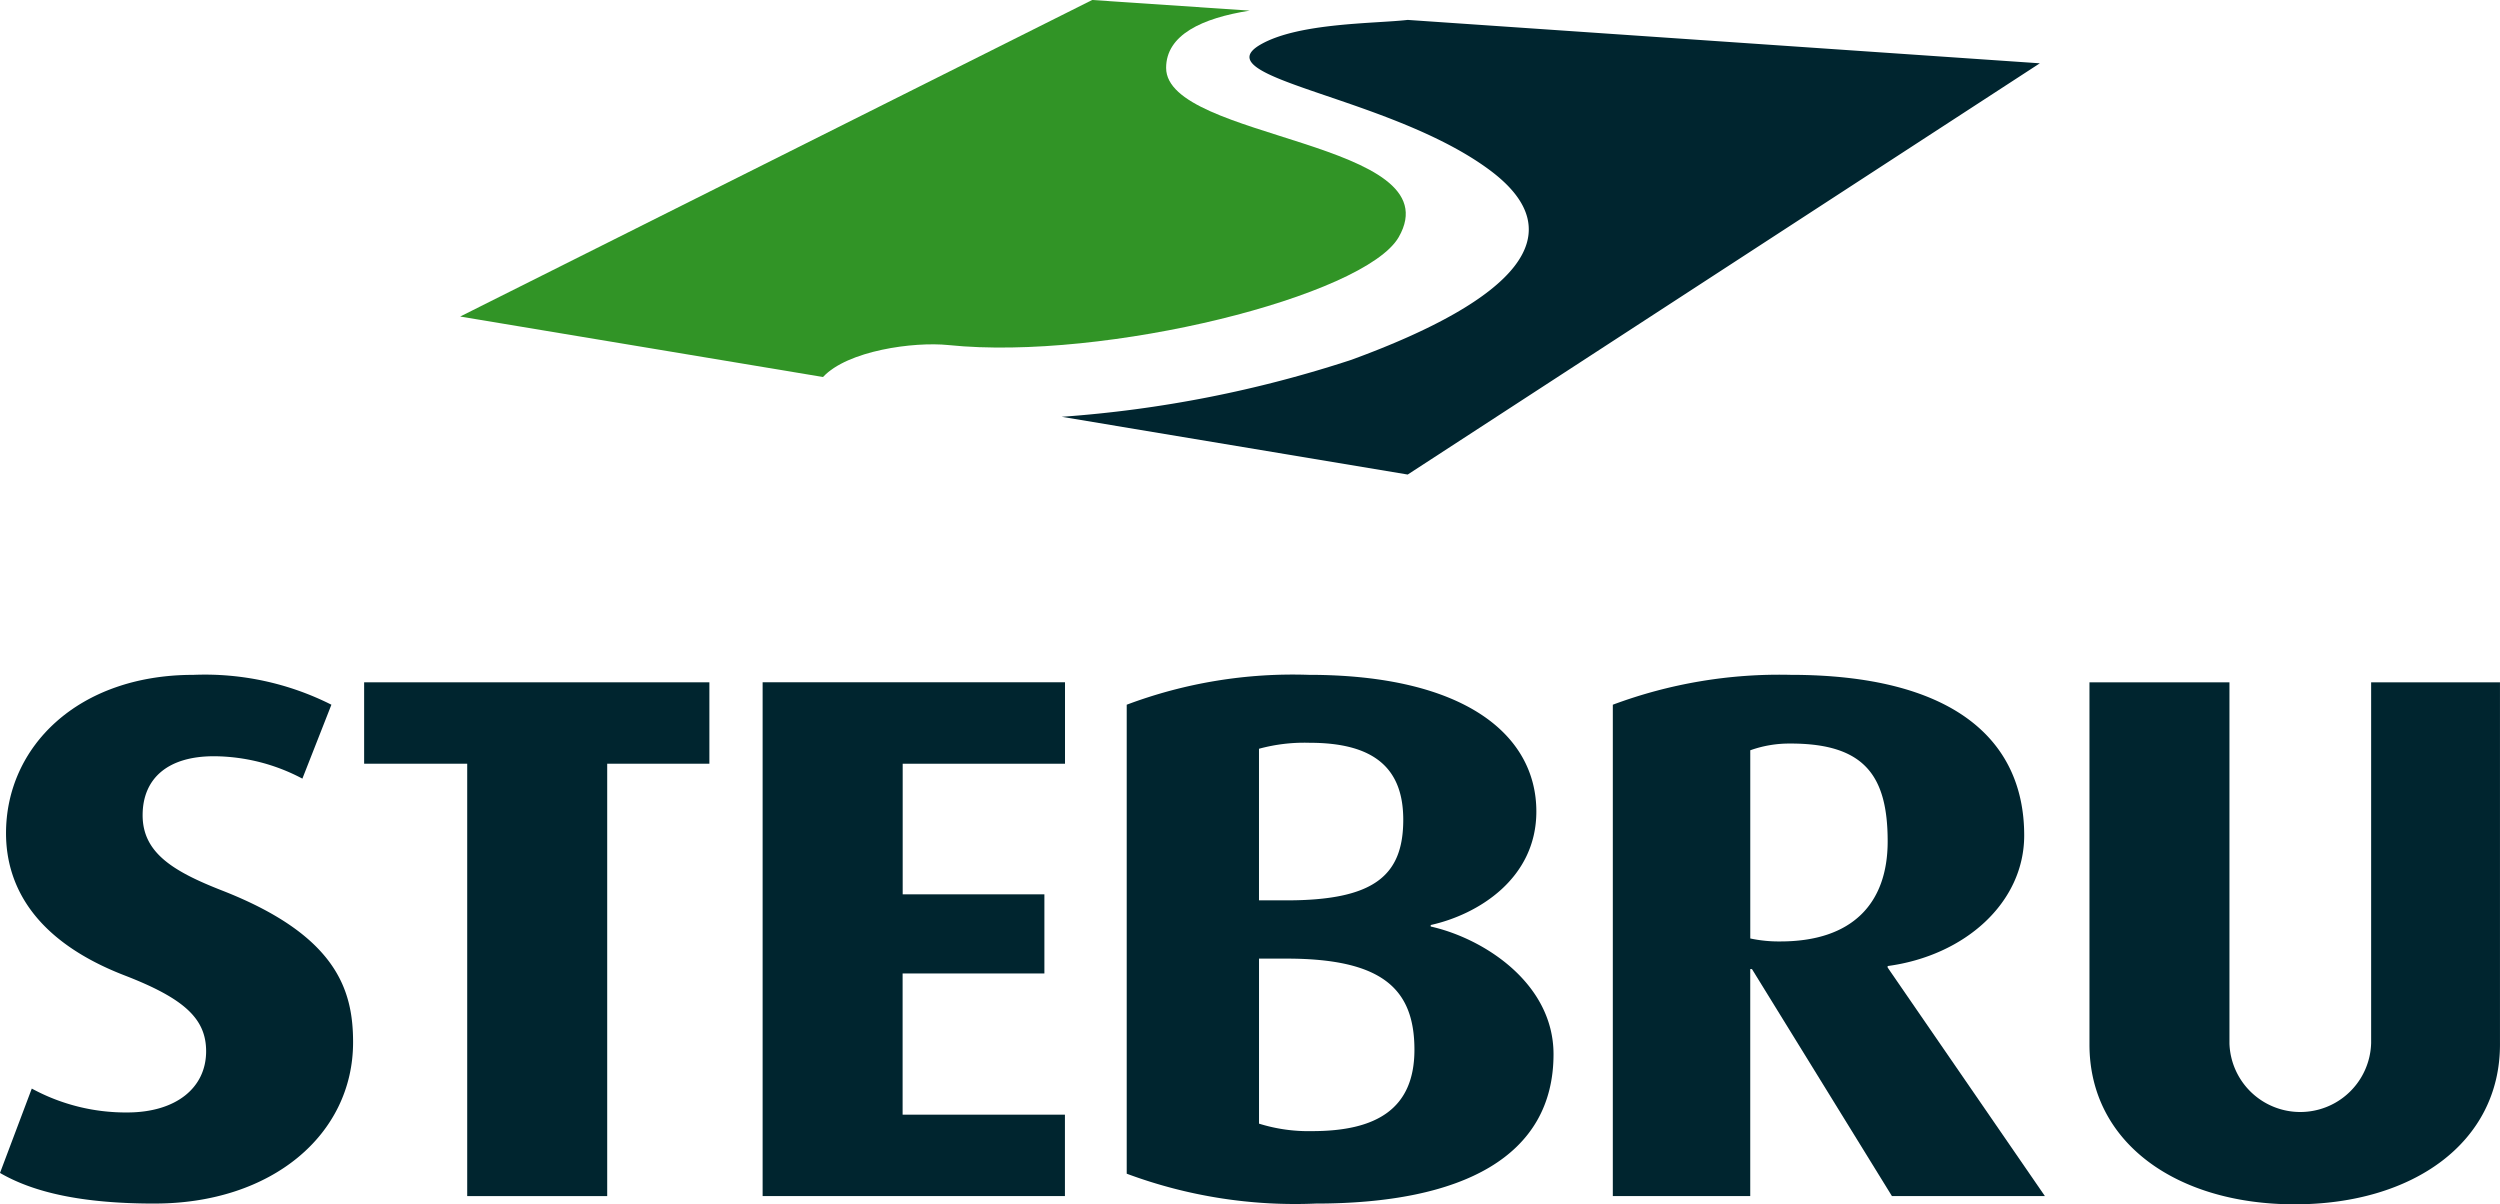
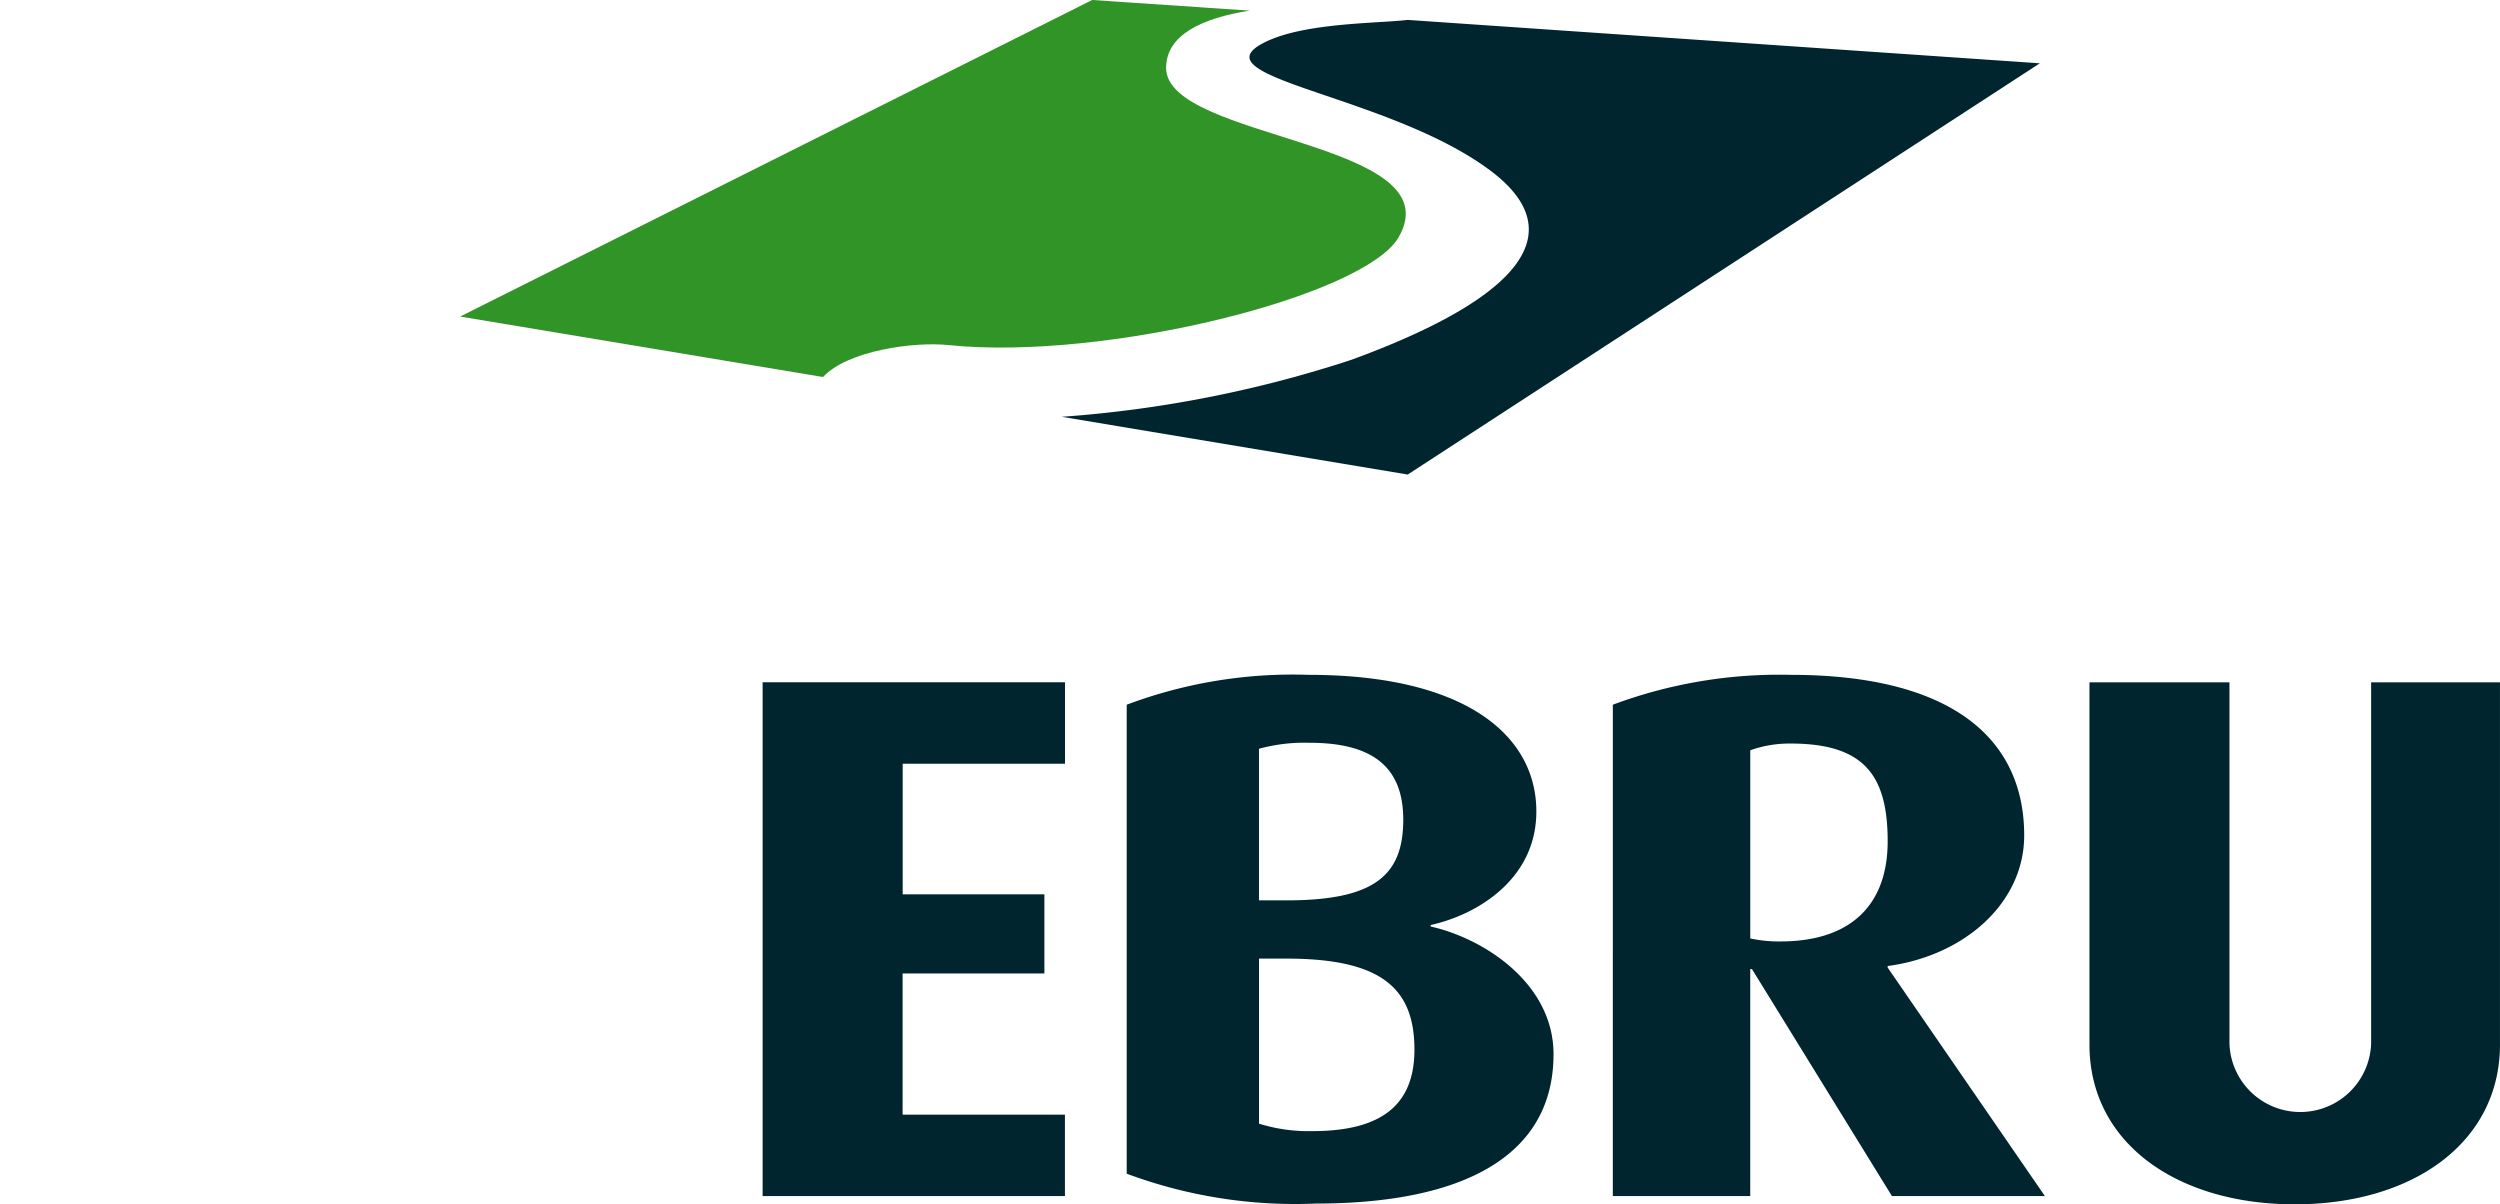
<svg xmlns="http://www.w3.org/2000/svg" id="Group_3" data-name="Group 3" width="103.347" height="49.785" viewBox="0 0 103.347 49.785">
  <defs>
    <clipPath id="clip-path">
      <rect id="Rectangle_13" data-name="Rectangle 13" width="103.347" height="49.785" fill="none" />
    </clipPath>
  </defs>
  <g id="Group_2" data-name="Group 2" transform="translate(0)">
    <g id="Group_1" data-name="Group 1" clip-path="url(#clip-path)">
      <path id="Path_9" data-name="Path 9" d="M80.2,2.807c0-1.368,1.49-2.06,3.458-2.368L77.143,0,51.017,13.085l15,2.5c1.01-1.09,3.744-1.469,5.19-1.32,6.459.666,17.208-2.023,18.609-4.464C92.1,5.813,80.2,5.793,80.2,2.807" transform="translate(-31.994)" fill="#319426" />
      <path id="Path_10" data-name="Path 10" d="M132.009,2.206c-1.336.156-4.483.11-6.067,1.009-2.474,1.406,5.343,2.13,9.469,5.208,3.512,2.62,1.1,5.334-5.724,7.832a49.591,49.591,0,0,1-11.983,2.358L132.009,21,158.14,4Z" transform="translate(-73.816 -1.383)" fill="#00252f" />
-       <path id="Path_11" data-name="Path 11" d="M6.391,96.674c-3.018,0-5.006-.463-6.391-1.266L1.314,91.92a8.134,8.134,0,0,0,3.941.988c2.024,0,3.266-1.019,3.266-2.531,0-1.358-.923-2.192-3.408-3.149-3.8-1.481-4.864-3.8-4.864-5.865,0-3.581,2.982-6.545,7.739-6.545A11.615,11.615,0,0,1,13.7,76.052L12.5,79.108a7.871,7.871,0,0,0-3.657-.926c-1.917,0-2.947.926-2.947,2.439,0,1.544,1.242,2.316,3.3,3.118,4.722,1.852,5.4,4.106,5.4,6.266,0,3.828-3.373,6.668-8.2,6.668" transform="translate(0 -46.92)" fill="#00252f" />
-       <path id="Path_12" data-name="Path 12" d="M50.418,79.01V96.884H44.631V79.01H40.37V75.645H54.642V79.01Z" transform="translate(-25.317 -47.439)" fill="#00252f" />
      <path id="Path_13" data-name="Path 13" d="M84.549,96.884V75.644h12.5V79.01h-6.71v5.4h5.858v3.272H90.336v5.835h6.71v3.365Z" transform="translate(-53.023 -47.439)" fill="#00252f" />
      <path id="Path_14" data-name="Path 14" d="M131.523,86.548h-1.136V93.37a6.861,6.861,0,0,0,2.2.309c2.663,0,4.225-.926,4.225-3.365,0-2.531-1.349-3.766-5.29-3.766m.959-8.922a7.117,7.117,0,0,0-2.095.247V84.14h1.136c3.621,0,4.828-1.019,4.828-3.334,0-2.161-1.242-3.18-3.87-3.18m.249,19.048a19.944,19.944,0,0,1-7.811-1.235V76.052a19.51,19.51,0,0,1,7.526-1.235c6.426,0,9.408,2.47,9.408,5.649,0,2.779-2.414,4.26-4.367,4.693v.062c2.2.494,5.077,2.346,5.077,5.279,0,4.229-3.763,6.174-9.834,6.174" transform="translate(-78.341 -46.92)" fill="#00252f" />
      <path id="Path_15" data-name="Path 15" d="M186.158,77.657a4.771,4.771,0,0,0-1.668.278v7.779a5.649,5.649,0,0,0,1.242.123c2.982,0,4.438-1.574,4.438-4.137,0-2.717-.959-4.044-4.012-4.044m4.189,18.708-5.787-9.385h-.071v9.385h-5.681V76.051a19.7,19.7,0,0,1,7.349-1.235c6.6,0,9.657,2.593,9.657,6.638,0,2.779-2.45,4.97-5.645,5.4v.062l6.5,9.446Z" transform="translate(-112.136 -46.919)" fill="#00252f" />
      <path id="Path_16" data-name="Path 16" d="M240.136,97.224c-4.864,0-8.485-2.531-8.485-6.607V75.645h5.787V90.586a2.93,2.93,0,0,0,5.857-.031V75.645h5.326V90.617c0,4.044-3.586,6.607-8.485,6.607" transform="translate(-145.275 -47.439)" fill="#00252f" />
    </g>
  </g>
</svg>